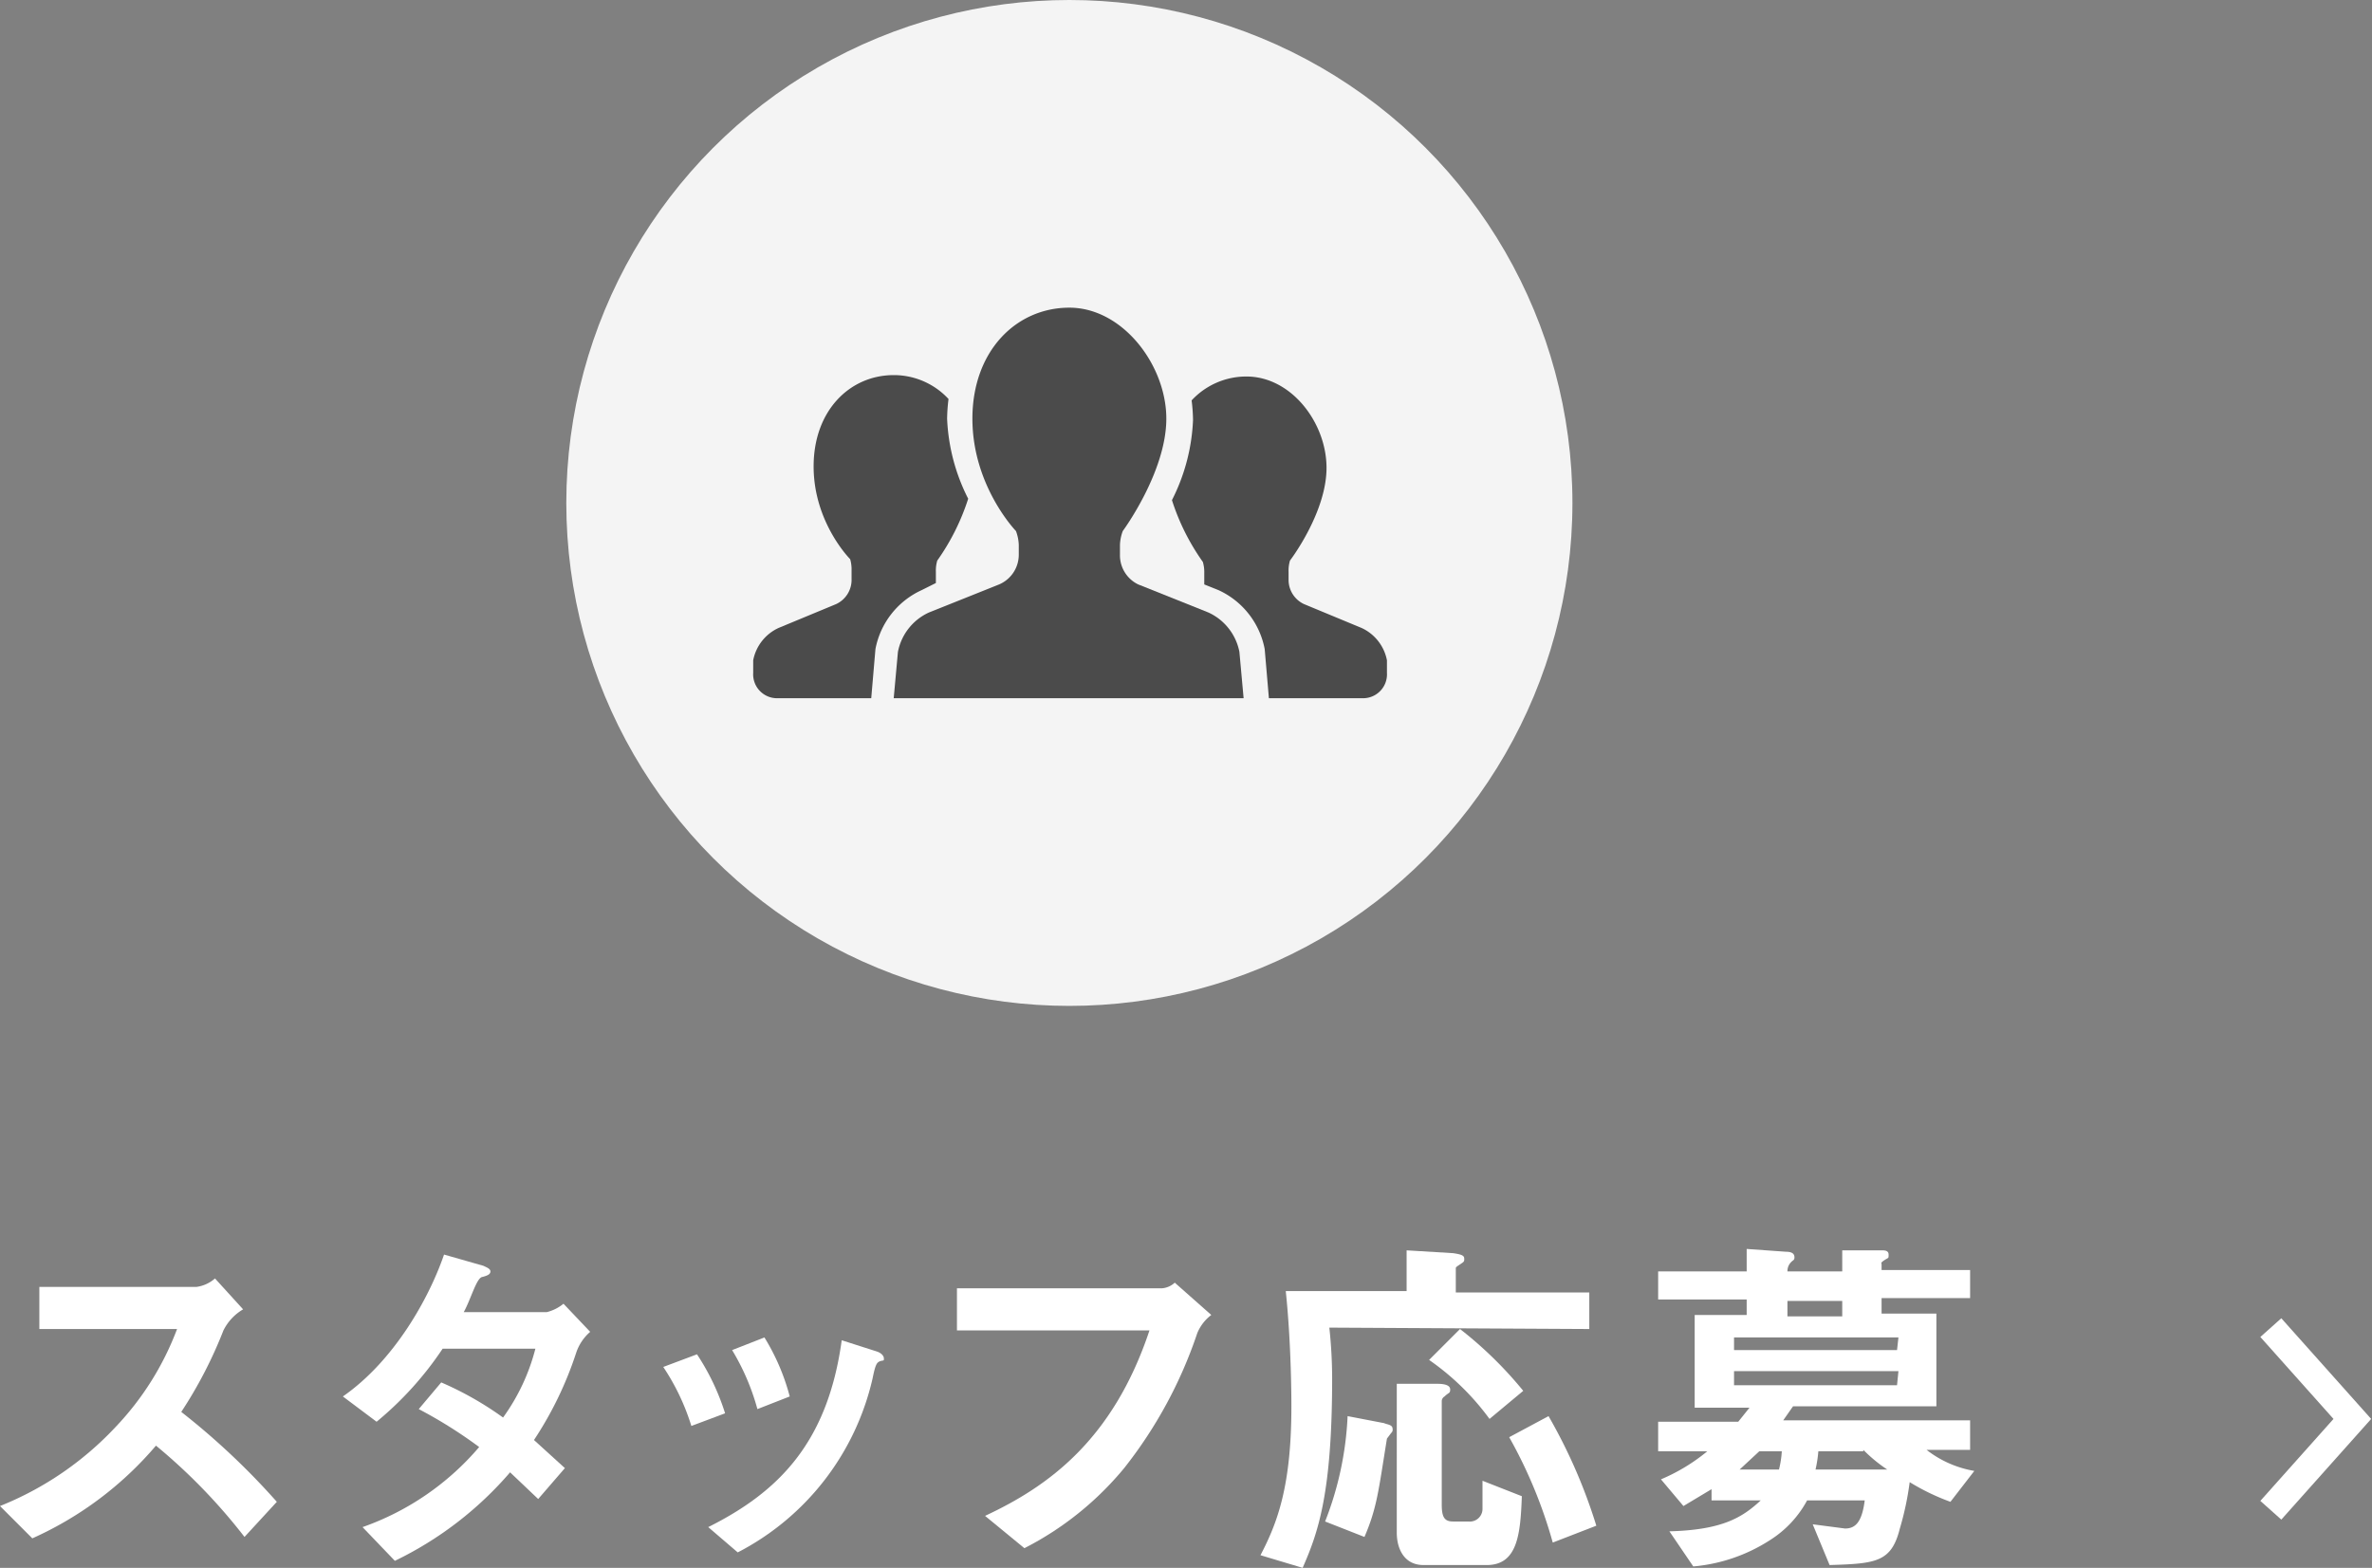
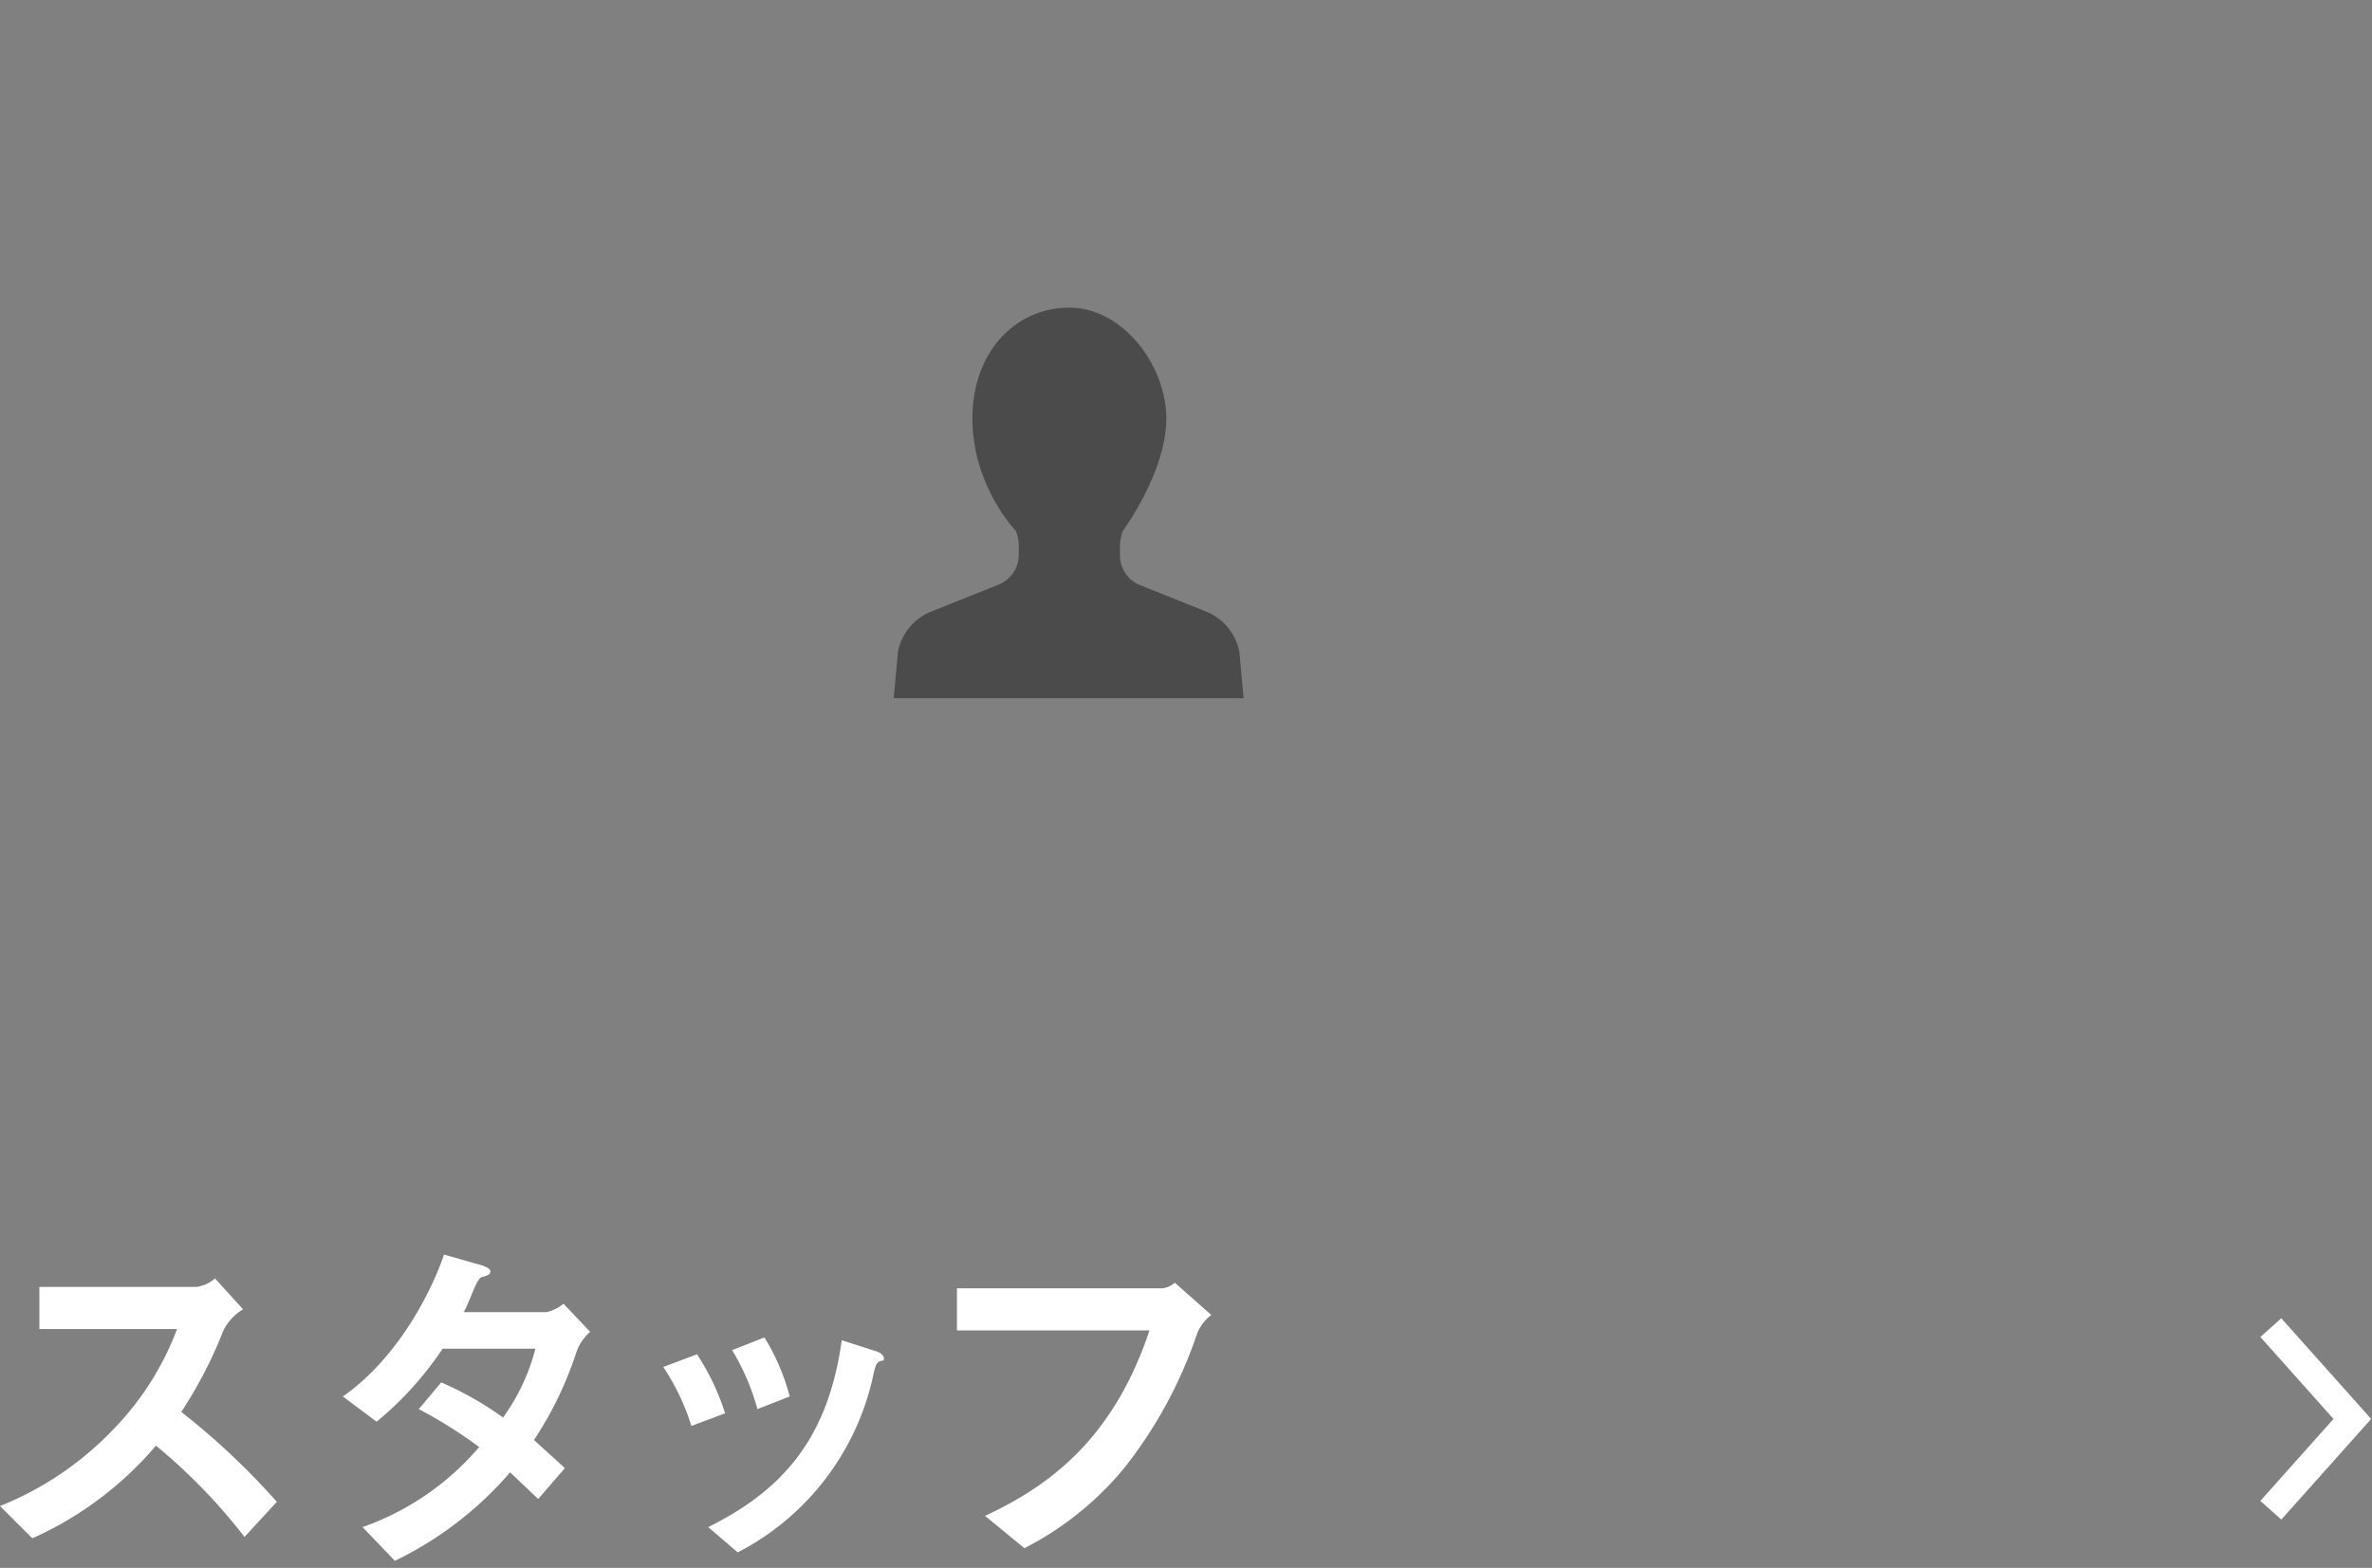
<svg xmlns="http://www.w3.org/2000/svg" width="168.8" height="111.6" viewBox="0 0 168.8 111.6">
  <rect x="0" y="0" width="168.8" height="111.6" fill="#808080" stroke="none" />
  <title>img_re_txt</title>
  <g id="Layer_2" data-name="Layer 2">
    <g id="contents">
      <path d="M18.7,109.4a40.7,40.7,0,0,0-6.3-6.5,24.9,24.9,0,0,1-8.8,6.6l-2.3-2.3a22.9,22.9,0,0,0,8.2-5.6,20.6,20.6,0,0,0,4.4-7H4.1v-3H15.3a2.5,2.5,0,0,0,1.3-.6l2,2.2a3.6,3.6,0,0,0-1.4,1.5,31.1,31.1,0,0,1-3,5.8,51.5,51.5,0,0,1,6.8,6.4Z" transform="translate(-1.3)" fill="#fff" />
      <path d="M42.3,96.3a25.6,25.6,0,0,1-3,6.2l2.2,2-1.9,2.2-2-1.9a25.3,25.3,0,0,1-8.2,6.3l-2.3-2.4a19.3,19.3,0,0,0,8.3-5.7,32.8,32.8,0,0,0-4.3-2.7l1.6-1.9a23.3,23.3,0,0,1,4.4,2.5A14.5,14.5,0,0,0,39.4,96H32.8a23.9,23.9,0,0,1-4.7,5.2l-2.4-1.8c3.6-2.5,6.1-6.9,7.2-10.1l2.8.8c.2.1.5.2.5.4s-.2.3-.6.4-.8,1.6-1.3,2.5h5.9a3,3,0,0,0,1.2-.6l1.9,2A3.4,3.4,0,0,0,42.3,96.3Z" transform="translate(-1.3)" fill="#fff" />
      <path d="M50.5,101.5a16.1,16.1,0,0,0-2-4.2l2.4-.9a16.6,16.6,0,0,1,2,4.2Zm13.4-4.6c-.2.1-.3.2-.5,1.2a18.6,18.6,0,0,1-9.6,12.4l-2.1-1.8c5-2.5,8.5-6,9.5-13.3l2.5.8c.3.1.5.3.5.5S64.2,96.8,63.9,96.9Zm-8.7,3.4a16.5,16.5,0,0,0-1.8-4.2l2.3-.9a15.5,15.5,0,0,1,1.8,4.2Z" transform="translate(-1.3)" fill="#fff" />
      <path d="M86.5,94.9a31.8,31.8,0,0,1-5.2,9.6,22.4,22.4,0,0,1-7.1,5.7l-2.8-2.3c4.5-2.1,9.1-5.4,11.7-13.2H69.4v-3H84a1.5,1.5,0,0,0,.9-.4l2.6,2.3A3.1,3.1,0,0,0,86.5,94.9Z" transform="translate(-1.3)" fill="#fff" />
-       <path d="M95.9,94.5a34.3,34.3,0,0,1,.2,3.6c0,8.2-1,11-2.1,13.5l-3-.9c1.2-2.3,2.2-4.9,2.2-10.6,0-.4,0-4.4-.4-8.2h8.6V89l3.3.2c.7.1.8.2.8.4s0,.2-.3.4-.3.2-.3.3v1.7h9.5v2.6Zm4.4,7.5-.3.4c-.6,3.7-.7,4.9-1.6,7l-2.8-1.1a23.3,23.3,0,0,0,1.6-7.5l2.6.5c.2.1.6.1.6.4A.3.3,0,0,1,100.3,102Zm6.8,9.4h-4.5c-1.4,0-1.9-1.2-1.9-2.3V98.5h2.9c.5,0,.9.1.9.4s-.1.2-.4.5a.4.4,0,0,0-.2.3v7.4c0,.9.2,1.2.8,1.2h1.1a.9.9,0,0,0,1-.9c0-.1,0-1.7,0-2l2.8,1.1C109.5,109.2,109.3,111.4,107.1,111.4Zm.2-10.4a18.1,18.1,0,0,0-4.3-4.2l2.2-2.2a28,28,0,0,1,4.5,4.4Zm4.5,8.8a33.7,33.7,0,0,0-3.1-7.5l2.8-1.5a38.2,38.2,0,0,1,3.4,7.8Z" transform="translate(-1.3)" fill="#fff" />
-       <path d="M140.1,106.9a16,16,0,0,1-2.9-1.4,21.1,21.1,0,0,1-.7,3.3c-.6,2.4-1.7,2.5-5,2.6l-1.2-2.9,2.3.3c.7,0,1.2-.4,1.4-2h-4.1a7.6,7.6,0,0,1-2.6,2.8,12,12,0,0,1-5.5,1.9l-1.7-2.5c3.8-.1,5.2-1,6.5-2.2h-3.5V106l-2,1.2-1.6-1.9a13.3,13.3,0,0,0,3.3-2h-3.5v-2.1h5.7l.8-1h-3.9V93.6h3.7V92.5h-6.3v-2h6.3V88.9l2.8.2c.5,0,.6.2.6.4s-.1.2-.2.3-.3.3-.3.7h3.9V89h2.8c.2,0,.5,0,.5.3s0,.2-.3.4-.2.2-.2.3v.4h6.3v2h-6.3v1.1h3.9v6.6H128.9l-.7,1h13.3v2.1h-3.1a7.6,7.6,0,0,0,3.4,1.5Zm-3.7-11.7H124.7v.9h11.6Zm0,2.4H124.7v1h11.6Zm-9.9,5.7-1.4,1.3h2.8a7.1,7.1,0,0,0,.2-1.3Zm5.9-10.7h-3.9v1.1h3.9Zm1.5,10.7h-3.2a9,9,0,0,1-.2,1.3h5.1A10.7,10.7,0,0,1,133.9,103.2Z" transform="translate(-1.3)" fill="#fff" />
      <polyline points="161.6 94.5 167.4 101 161.6 107.5" fill="none" stroke="#fff" stroke-miterlimit="10" stroke-width="2" />
-       <circle cx="76.1" cy="35.8" r="35.8" fill="#fff" opacity="0.91" />
-       <path d="M67.9,41.5v-.8a2.5,2.5,0,0,1,.1-.8,16.1,16.1,0,0,0,2.2-4.4,13.8,13.8,0,0,1-1.5-5.7,12.8,12.8,0,0,1,.1-1.4,5.3,5.3,0,0,0-3.9-1.7c-3.1,0-5.7,2.5-5.7,6.5s2.6,6.6,2.6,6.6a2.6,2.6,0,0,1,.1.8v.6A1.9,1.9,0,0,1,60.8,43l-4.1,1.7A3.2,3.2,0,0,0,54.9,47v.9a1.7,1.7,0,0,0,1.7,1.8h6.7l.3-3.5h0a5.8,5.8,0,0,1,3.3-4.2Z" transform="translate(-1.3)" fill="#4b4b4b" />
-       <path d="M100,47a3.2,3.2,0,0,0-1.8-2.3L94.1,43a1.9,1.9,0,0,1-1.1-1.7v-.6a2.5,2.5,0,0,1,.1-.8s2.6-3.4,2.6-6.6-2.5-6.5-5.7-6.5a5.3,5.3,0,0,0-3.9,1.7,12.3,12.3,0,0,1,.1,1.4,13.8,13.8,0,0,1-1.5,5.7,16,16,0,0,0,2.2,4.4,2.6,2.6,0,0,1,.1.8v.8l1,.4a5.8,5.8,0,0,1,3.3,4.2h0l.3,3.5h6.7a1.7,1.7,0,0,0,1.7-1.8Z" transform="translate(-1.3)" fill="#4b4b4b" />
      <path d="M87.3,43.6l-5-2A2.3,2.3,0,0,1,81,39.5v-.7a3.1,3.1,0,0,1,.2-1s3.1-4.2,3.1-8-3.1-7.9-6.9-7.9-6.9,3.1-6.9,7.9,3.1,8,3.1,8a3.1,3.1,0,0,1,.2,1v.7a2.3,2.3,0,0,1-1.4,2.1l-5,2a3.9,3.9,0,0,0-2.2,2.8l-.3,3.3H89.8l-.3-3.3A3.9,3.9,0,0,0,87.3,43.6Z" transform="translate(-1.3)" fill="#4b4b4b" />
    </g>
  </g>
</svg>